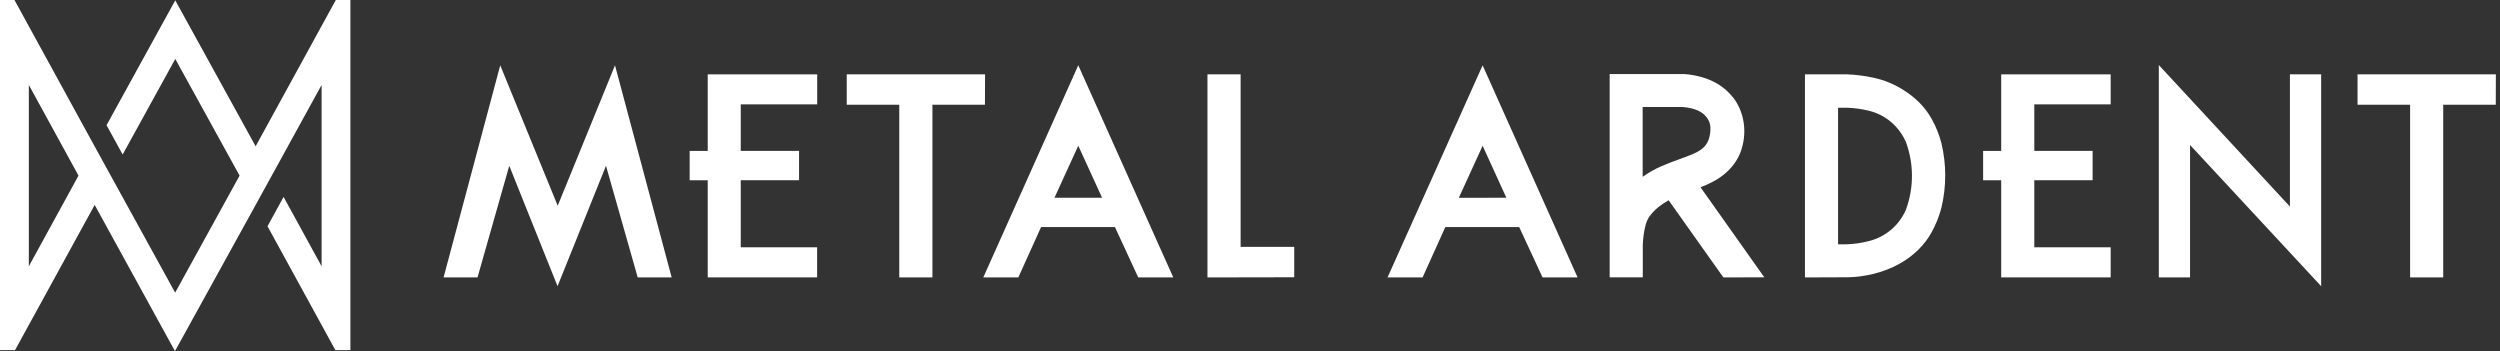
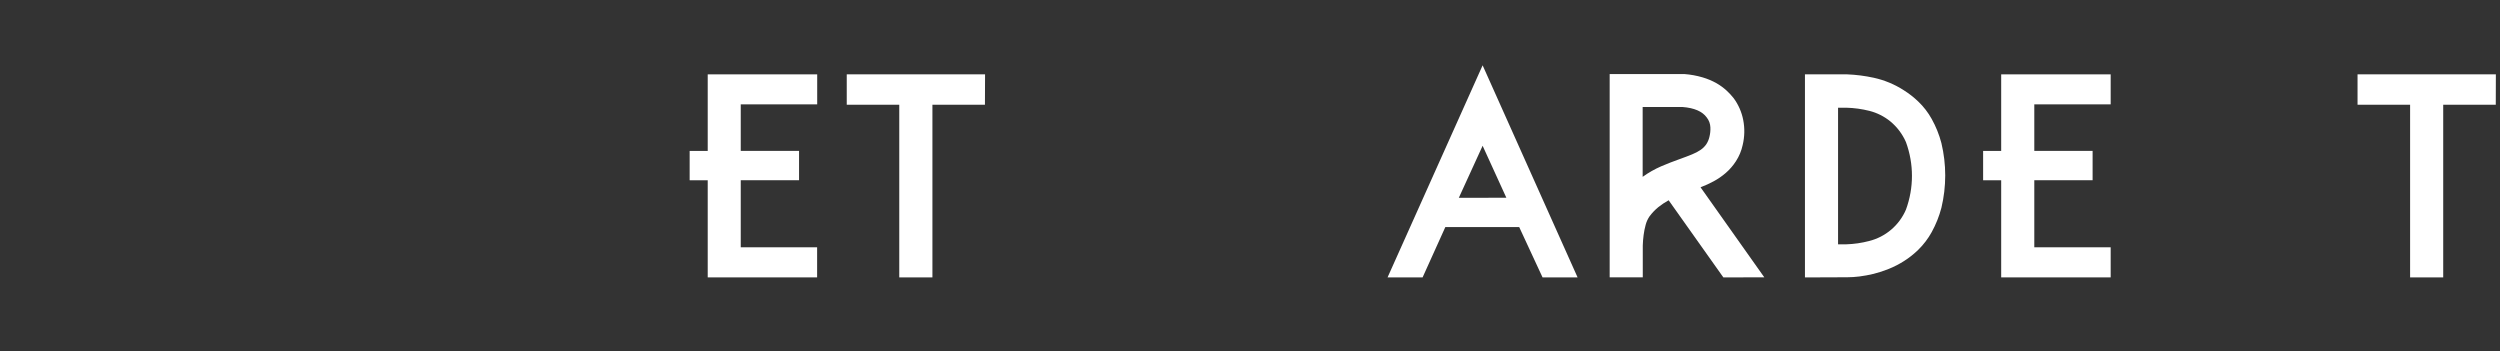
<svg xmlns="http://www.w3.org/2000/svg" width="242" height="34" viewBox="0 0 242 34" fill="none">
  <rect x="0" y="0" width="242" height="34" fill="#333333" stroke="none" />
-   <path d="M49.296 16.047L46.224 26.855H42.938L48.423 6.322L53.986 19.913L59.532 6.322L65.018 26.855H61.731L58.66 16.047L53.97 27.703L49.296 16.047Z" fill="white" />
  <path d="M71.704 10.102V14.606H77.348V17.446H71.704V23.938H79.097V26.851H68.507V17.45H66.758V14.61H68.507V7.198H79.105V10.102H71.704Z" fill="white" />
  <path d="M95.342 10.139H90.258V26.855H87.049V10.139H81.965V7.198H95.354L95.342 10.139Z" fill="white" />
-   <path d="M107.928 21.983H100.775L98.576 26.851H95.184L104.377 6.317L113.571 26.851H110.179L107.928 21.983ZM106.682 19.142L104.377 14.107L102.073 19.142H106.682Z" fill="white" />
-   <path d="M116.882 26.855V7.198H120.092V23.897H125.281V26.839L116.882 26.855Z" fill="white" />
-   <path d="M147.06 21.983H139.907L137.708 26.851H134.316L143.518 6.322L152.712 26.855H149.32L147.06 21.983ZM145.815 19.142L143.518 14.111L141.214 19.147L145.815 19.142Z" fill="white" />
+   <path d="M147.06 21.983H139.907L137.708 26.851H134.316L143.518 6.322L152.712 26.855H149.32ZM145.815 19.142L143.518 14.111L141.214 19.147L145.815 19.142Z" fill="white" />
  <path d="M166.823 26.855L161.525 19.386C161.175 19.578 160.843 19.799 160.53 20.047C160.208 20.311 159.919 20.613 159.67 20.948C159.503 21.196 159.378 21.47 159.301 21.759C159.211 22.085 159.145 22.418 159.102 22.753C159.058 23.087 159.031 23.423 159.021 23.759C159.021 24.088 159.021 24.356 159.021 24.571V26.847H155.816V7.169H163.05C163.647 7.213 164.237 7.321 164.811 7.49C165.281 7.628 165.734 7.818 166.162 8.058C166.513 8.259 166.841 8.499 167.14 8.772C167.383 8.998 167.61 9.242 167.817 9.502C168.278 10.127 168.594 10.846 168.742 11.608C168.901 12.414 168.883 13.244 168.69 14.042C168.57 14.598 168.35 15.127 168.04 15.604C167.766 16.029 167.433 16.413 167.051 16.744C166.688 17.058 166.292 17.33 165.87 17.556C165.464 17.775 165.044 17.966 164.612 18.128L170.783 26.843L166.823 26.855ZM159.009 17.118C159.571 16.713 160.175 16.37 160.81 16.095C161.411 15.84 161.983 15.616 162.531 15.422C163.078 15.227 163.448 15.085 163.793 14.943C164.091 14.825 164.376 14.674 164.64 14.493C164.846 14.35 165.025 14.171 165.168 13.965C165.312 13.746 165.415 13.503 165.472 13.247C165.548 12.949 165.579 12.641 165.566 12.334C165.555 11.982 165.429 11.643 165.209 11.368C164.787 10.784 164.009 10.447 162.876 10.358H159.009V17.118Z" fill="white" />
  <path d="M174.719 26.855V7.198H178.817C179.677 7.233 180.532 7.343 181.373 7.526C182.413 7.753 183.404 8.165 184.298 8.743C184.803 9.06 185.273 9.429 185.702 9.843C186.212 10.332 186.646 10.896 186.988 11.514C187.4 12.252 187.716 13.038 187.929 13.855C188.421 15.912 188.421 18.055 187.929 20.112C187.714 20.933 187.398 21.725 186.988 22.469C186.644 23.094 186.21 23.665 185.702 24.165C185.275 24.585 184.805 24.958 184.298 25.277C183.832 25.572 183.341 25.825 182.829 26.031C182.351 26.225 181.861 26.385 181.361 26.51C180.91 26.619 180.453 26.703 179.993 26.762C179.603 26.811 179.21 26.837 178.817 26.839L174.719 26.855ZM177.924 10.403V23.65C178.245 23.65 178.451 23.65 178.549 23.65H178.719C179.467 23.627 180.21 23.519 180.934 23.329C181.722 23.131 182.453 22.754 183.071 22.227C183.689 21.7 184.177 21.037 184.497 20.29C185.27 18.182 185.27 15.867 184.497 13.758C184.157 12.979 183.639 12.291 182.983 11.75C182.389 11.267 181.697 10.92 180.955 10.731C180.23 10.549 179.487 10.447 178.74 10.427H177.928L177.924 10.403Z" fill="white" />
  <path d="M196.92 10.102V14.606H202.564V17.446H196.92V23.938H204.313V26.851H193.715V17.45H191.966V14.61H193.715V7.198H204.313V10.102H196.92Z" fill="white" />
-   <path d="M211.997 14.034V26.855H208.974V6.297L221.665 19.994V7.197H224.688V27.703L211.997 14.034Z" fill="white" />
  <path d="M241.591 10.139H236.503V26.855H233.298V10.139H228.21V7.198H241.599L241.591 10.139Z" fill="white" />
-   <path d="M32.507 0L24.745 14.16L16.959 0.02V0.045L10.314 12.119L11.872 14.959L16.968 5.705L23.191 17L16.955 28.328L10.719 17L9.157 14.16L1.4 0H0V33.89H1.457L9.165 19.836L9.194 19.889L16.931 33.976V34L24.745 19.84L26.307 17L31.131 8.224V25.776L27.451 19.061L25.894 21.901L32.466 33.895H33.919V0H32.507ZM2.791 25.776V8.224L7.599 17L2.791 25.776Z" fill="white" />
</svg>